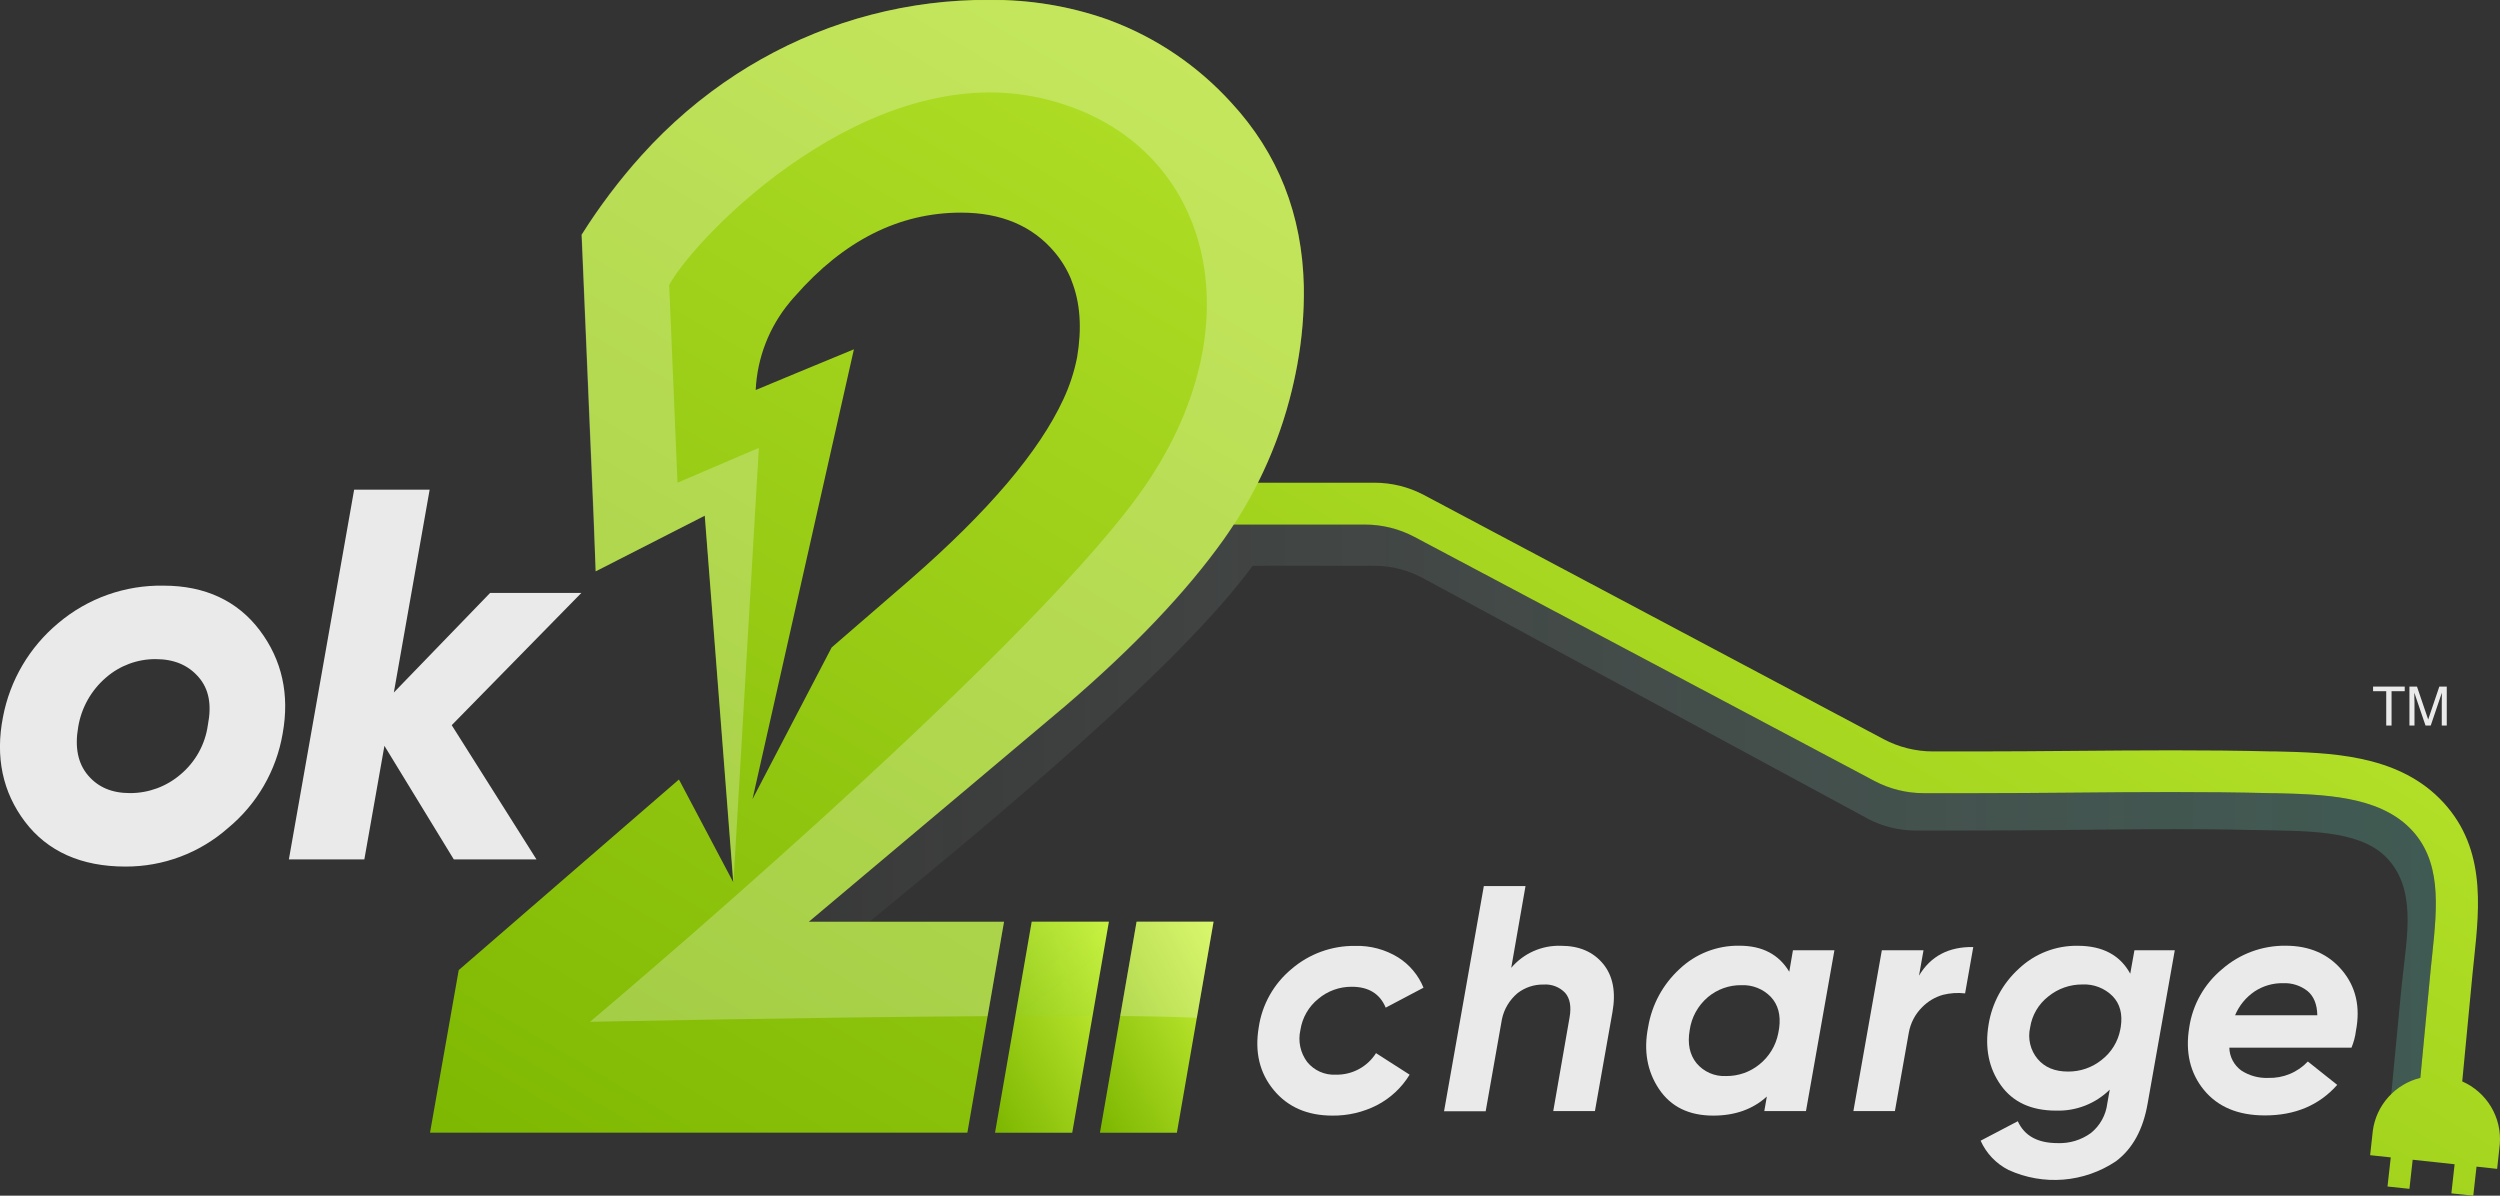
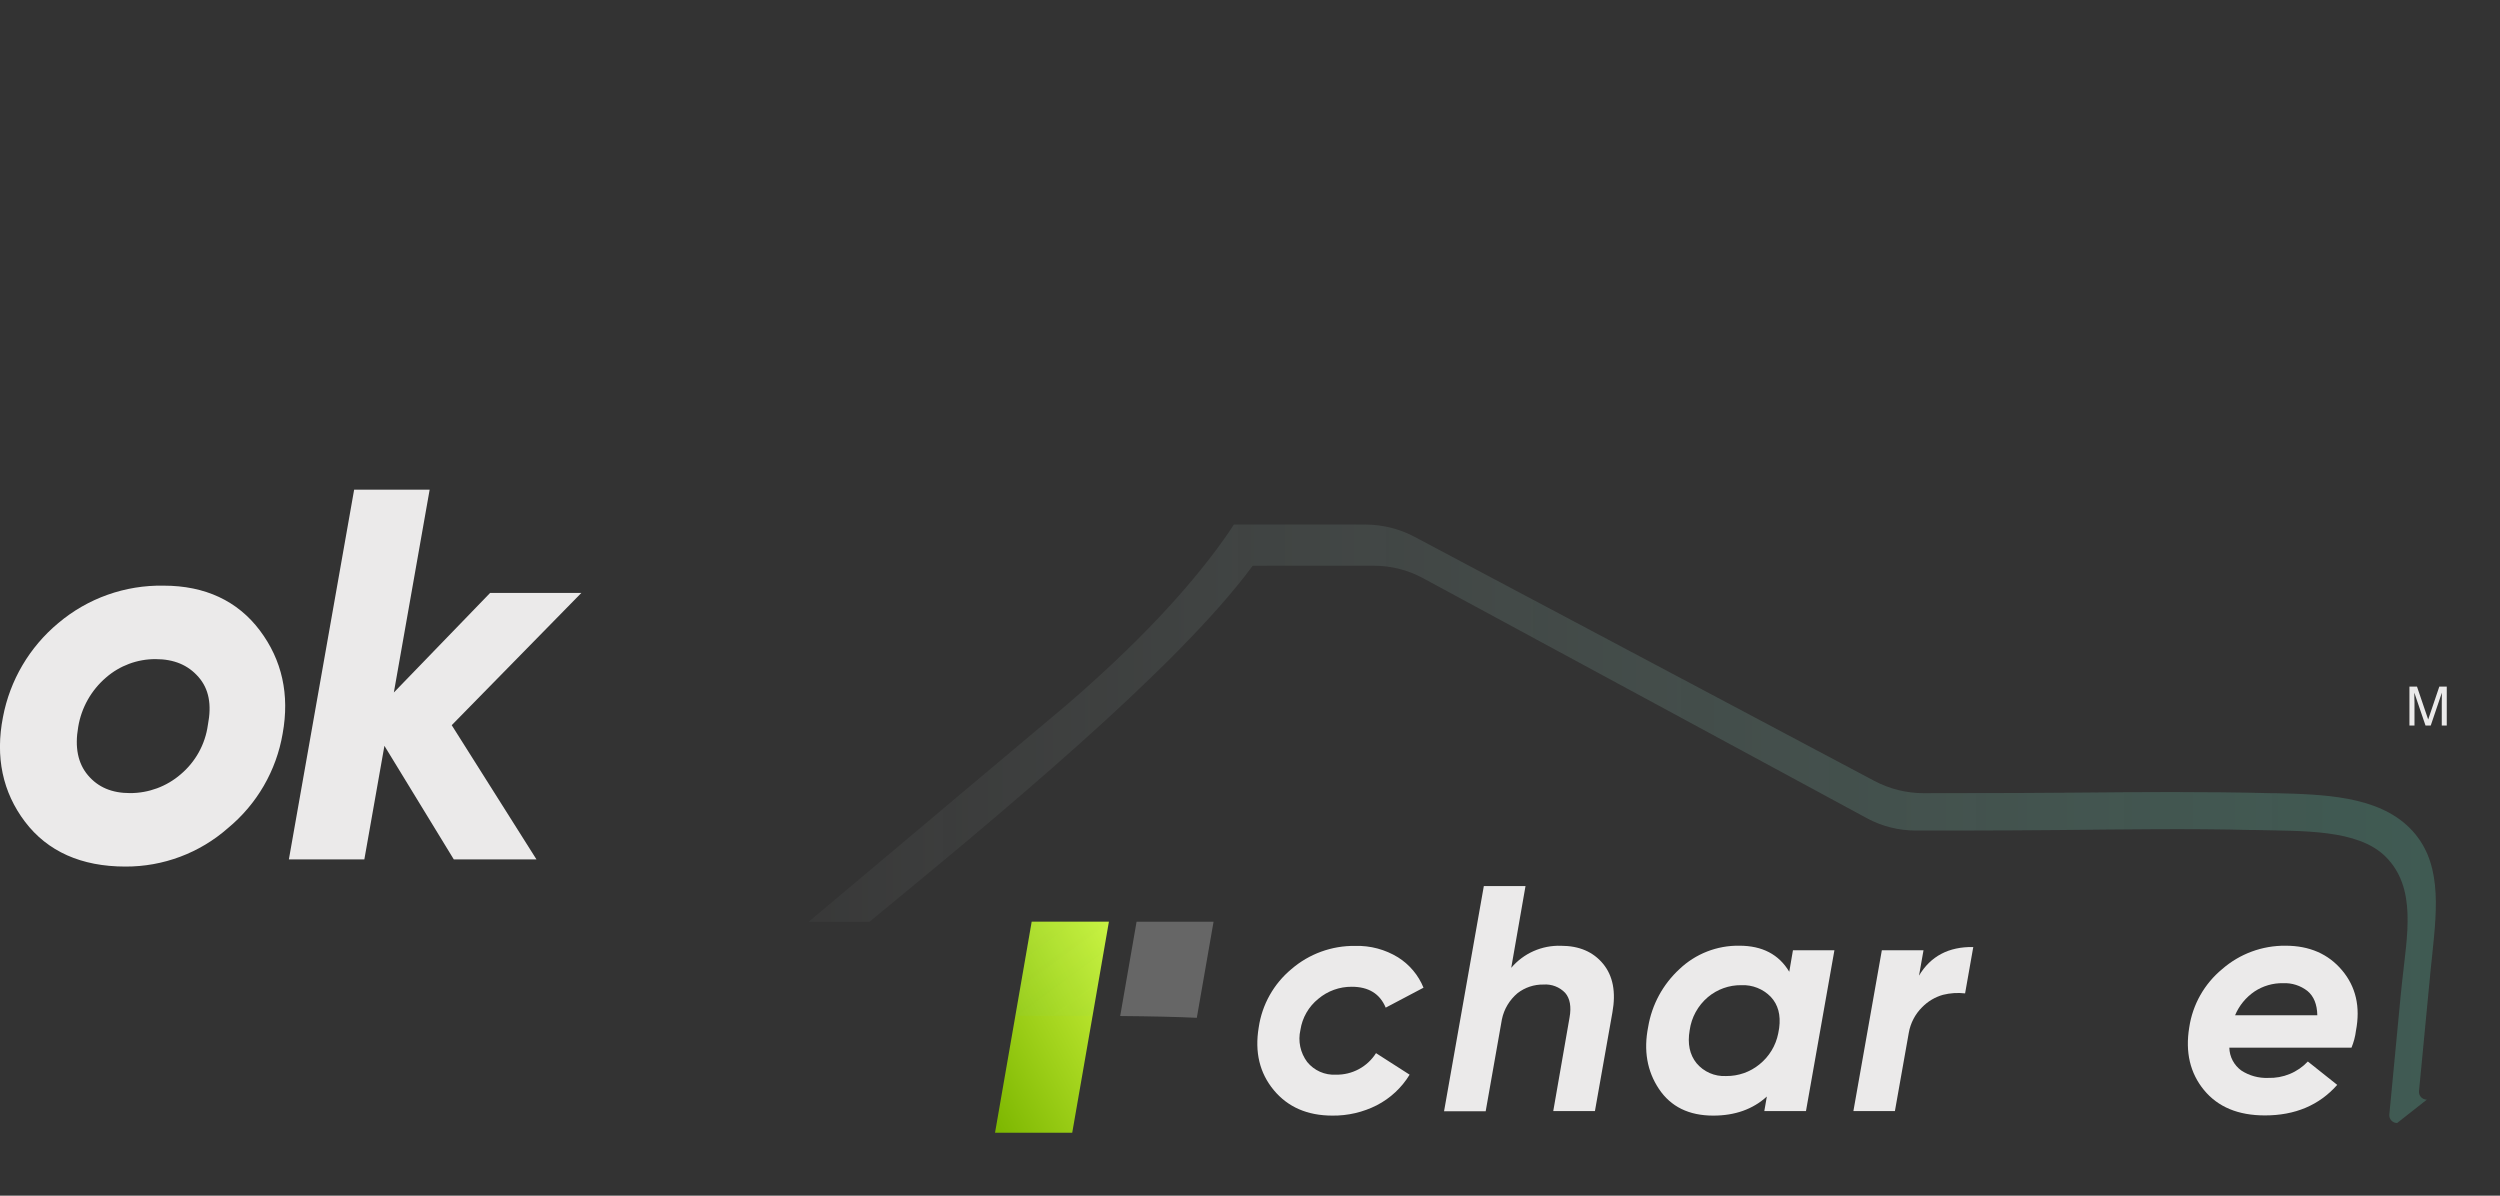
<svg xmlns="http://www.w3.org/2000/svg" width="100%" height="100%" viewBox="0 0 460 220" version="1.1" xml:space="preserve" style="fill-rule:evenodd;clip-rule:evenodd;stroke-linejoin:round;stroke-miterlimit:2;">
  <rect x="0" y="0" width="460" height="220" fill="#333333" stroke="none" />
  <g>
-     <path d="M447.538,175.58C447.444,176.483 447.344,177.372 447.258,178.26L445.098,200.736C445.074,200.938 445.094,201.142 445.156,201.334C445.218,201.528 445.32,201.706 445.456,201.858C445.592,202.008 445.758,202.13 445.946,202.212C446.132,202.294 446.334,202.336 446.538,202.334L441.074,206.634C440.874,206.634 440.676,206.594 440.494,206.514C440.312,206.436 440.148,206.32 440.012,206.174C439.876,206.028 439.774,205.858 439.708,205.67C439.642,205.482 439.618,205.284 439.634,205.086L441.714,183.306C441.8,182.439 441.894,181.579 441.98,180.704C442.894,172.104 444.752,163.375 438.92,157.598C433.808,152.539 423.594,152.94 415.062,152.725L414.342,152.725C402.658,152.424 390.728,152.618 379.188,152.725C373.428,152.768 367.46,152.818 361.592,152.818L352.464,152.818C349.39,152.818 346.364,152.065 343.652,150.625L261.666,106.291C258.958,104.853 255.938,104.1 252.868,104.098L230.494,104.098C216.584,123.04 182.553,151.055 159.997,169.596L148.81,169.596L196.167,129.777C208.646,119.055 218.322,108.874 225.194,99.232C225.828,98.336 226.448,97.433 227.03,96.516L251.184,96.516C254.358,96.517 257.482,97.295 260.284,98.78L344.868,143.681C347.668,145.169 350.794,145.947 353.968,145.945L363.406,145.945C369.468,145.945 375.646,145.895 381.57,145.845C393.472,145.737 405.782,145.637 417.84,145.945L418.612,145.945C427.416,146.167 437.408,146.411 443.356,152.317C449.302,158.222 448.474,166.679 447.538,175.58" style="fill:url(#_Linear1);fill-rule:nonzero;" />
+     <path d="M447.538,175.58C447.444,176.483 447.344,177.372 447.258,178.26L445.098,200.736C445.074,200.938 445.094,201.142 445.156,201.334C445.218,201.528 445.32,201.706 445.456,201.858C445.592,202.008 445.758,202.13 445.946,202.212C446.132,202.294 446.334,202.336 446.538,202.334L441.074,206.634C440.874,206.634 440.676,206.594 440.494,206.514C440.312,206.436 440.148,206.32 440.012,206.174C439.876,206.028 439.774,205.858 439.708,205.67C439.642,205.482 439.618,205.284 439.634,205.086L441.714,183.306C441.8,182.439 441.894,181.579 441.98,180.704C442.894,172.104 444.752,163.375 438.92,157.598C433.808,152.539 423.594,152.94 415.062,152.725L414.342,152.725C402.658,152.424 390.728,152.618 379.188,152.725C373.428,152.768 367.46,152.818 361.592,152.818L352.464,152.818C349.39,152.818 346.364,152.065 343.652,150.625L261.666,106.291C258.958,104.853 255.938,104.1 252.868,104.098L230.494,104.098C216.584,123.04 182.553,151.055 159.997,169.596L148.81,169.596L196.167,129.777C208.646,119.055 218.322,108.874 225.194,99.232C225.828,98.336 226.448,97.433 227.03,96.516L251.184,96.516C254.358,96.517 257.482,97.295 260.284,98.78L344.868,143.681C347.668,145.169 350.794,145.947 353.968,145.945C369.468,145.945 375.646,145.895 381.57,145.845C393.472,145.737 405.782,145.637 417.84,145.945L418.612,145.945C427.416,146.167 437.408,146.411 443.356,152.317C449.302,158.222 448.474,166.679 447.538,175.58" style="fill:url(#_Linear1);fill-rule:nonzero;" />
    <g>
      <path d="M245.166,205.272C240.562,205.272 236.962,203.706 234.366,200.57C231.77,197.437 230.848,193.598 231.602,189.054C232.212,184.852 234.36,181.023 237.634,178.304C240.892,175.499 245.07,173.983 249.376,174.046C252.144,173.97 254.874,174.7 257.232,176.146C259.346,177.474 260.988,179.429 261.926,181.736L254.97,185.406C253.9,182.845 251.818,181.564 248.722,181.564C246.472,181.547 244.292,182.333 242.574,183.779C240.792,185.212 239.616,187.258 239.276,189.513C239.042,190.526 239.032,191.577 239.248,192.595C239.462,193.612 239.898,194.57 240.522,195.404C241.154,196.184 241.964,196.802 242.884,197.209C243.804,197.615 244.808,197.797 245.814,197.74C247.282,197.769 248.732,197.419 250.024,196.724C251.316,196.03 252.404,195.014 253.186,193.777L259.37,197.74C257.916,200.132 255.828,202.078 253.336,203.366C250.808,204.65 248.004,205.304 245.166,205.272" style="fill:rgb(235,234,234);fill-rule:nonzero;" />
      <path d="M287.238,174.025C290.564,174.025 293.14,175.129 294.964,177.336C296.786,179.544 297.36,182.523 296.684,186.273L293.466,204.442L285.798,204.442L288.794,187.241C289.154,185.234 288.88,183.715 287.994,182.69C287.484,182.155 286.862,181.739 286.17,181.474C285.48,181.209 284.738,181.1 283.998,181.156C282.274,181.127 280.592,181.686 279.232,182.74C277.758,183.975 276.742,185.669 276.352,187.549L273.366,204.47L265.706,204.47L273.026,163.031L280.694,163.031L278.066,178.082C279.186,176.758 280.594,175.704 282.182,175.002C283.772,174.299 285.5,173.965 287.238,174.025" style="fill:rgb(235,234,234);fill-rule:nonzero;" />
      <path d="M329.902,174.849L337.532,174.849L332.298,204.442L324.632,204.442L325.1,201.76C322.526,204.102 319.24,205.272 315.236,205.272C310.758,205.272 307.428,203.636 305.244,200.364C303.06,197.09 302.4,193.282 303.264,188.939C303.946,184.858 305.972,181.119 309.024,178.311C311.988,175.489 315.952,173.944 320.052,174.011C324.256,174.011 327.314,175.609 329.224,178.805L329.902,174.849M317.62,197.991C319.852,198.015 322.022,197.254 323.746,195.841C325.532,194.404 326.752,192.387 327.194,190.143L327.368,189.154C327.684,186.765 327.17,184.854 325.826,183.421C325.128,182.701 324.284,182.137 323.352,181.767C322.418,181.396 321.416,181.227 320.412,181.271C318.152,181.242 315.958,182.029 314.236,183.485C312.414,185.033 311.228,187.194 310.902,189.556C310.47,192.043 310.902,194.064 312.154,195.619C312.812,196.408 313.644,197.033 314.586,197.445C315.53,197.857 316.556,198.044 317.584,197.991L317.62,197.991" style="fill:rgb(235,234,234);fill-rule:nonzero;" />
      <path d="M353.098,179.515C355.238,175.931 358.566,174.178 363.082,174.254L361.578,182.783C360.216,182.626 358.834,182.716 357.504,183.048C356.046,183.462 354.722,184.25 353.666,185.334C352.382,186.61 351.528,188.25 351.218,190.029L348.662,204.442L341.024,204.442L346.258,174.849L353.926,174.849L353.098,179.515" style="fill:rgb(235,234,234);fill-rule:nonzero;" />
-       <path d="M392.736,174.849L400.16,174.849L395.17,203.014C394.34,207.83 392.392,211.386 389.324,213.678C386.446,215.606 383.118,216.766 379.66,217.046C376.202,217.326 372.73,216.716 369.576,215.278C367.29,214.124 365.474,212.22 364.436,209.888L371.276,206.304C372.49,208.99 374.928,210.332 378.59,210.332C380.792,210.422 382.96,209.764 384.738,208.468C386.406,207.118 387.482,205.176 387.74,203.05L388.194,200.492C386.898,201.768 385.354,202.768 383.658,203.432C381.96,204.096 380.146,204.41 378.324,204.354C373.764,204.354 370.376,202.798 368.158,199.682C365.94,196.567 365.188,192.847 365.898,188.523C366.53,184.573 368.49,180.953 371.456,178.253C374.374,175.479 378.27,173.96 382.304,174.025C386.87,174.025 390.09,175.735 391.966,179.156L392.736,174.849M380.498,197.167C382.758,197.192 384.954,196.432 386.71,195.017C388.494,193.636 389.708,191.656 390.13,189.448L390.224,188.925C390.576,186.581 390.08,184.696 388.72,183.292C387.998,182.567 387.132,182.001 386.178,181.63C385.222,181.26 384.2,181.093 383.176,181.142C380.892,181.122 378.674,181.898 376.906,183.335C375.088,184.746 373.884,186.798 373.544,189.068C373.312,190.07 373.314,191.111 373.552,192.111C373.788,193.112 374.254,194.045 374.912,194.837C376.236,196.407 378.094,197.167 380.512,197.167L380.498,197.167" style="fill:rgb(235,234,234);fill-rule:nonzero;" />
      <path d="M408.884,178.311C412.108,175.501 416.256,173.97 420.54,174.011C424.938,174.011 428.404,175.52 430.944,178.54C433.482,181.56 434.334,185.258 433.5,189.634C433.368,190.713 433.088,191.769 432.672,192.773L410.196,192.773C410.214,193.595 410.422,194.401 410.804,195.129C411.186,195.858 411.732,196.489 412.398,196.973C413.86,197.927 415.584,198.403 417.33,198.335C418.694,198.378 420.052,198.132 421.314,197.611C422.576,197.091 423.71,196.309 424.644,195.317L430.05,199.618C426.724,203.368 422.286,205.242 416.732,205.236C411.822,205.236 408.088,203.678 405.53,200.564C402.972,197.448 402.07,193.6 402.824,189.018C403.45,184.827 405.608,181.015 408.884,178.311M411.268,186.81L426.386,186.81C426.348,184.799 425.744,183.308 424.572,182.338C423.298,181.342 421.706,180.833 420.088,180.905C418.216,180.87 416.38,181.405 414.824,182.439C413.234,183.521 411.994,185.04 411.254,186.81L411.268,186.81" style="fill:rgb(235,234,234);fill-rule:nonzero;" />
      <path d="M30.122,107.761C23.033,107.626 16.139,110.073 10.734,114.641C5.427,119.055 1.826,125.168 0.547,131.934C-0.893,139.287 0.475,145.766 4.608,151.213C8.74,156.66 14.96,159.448 23.067,159.448C30.012,159.478 36.726,156.962 41.929,152.381C47.276,147.972 50.853,141.796 52.008,134.98C53.311,127.813 51.9,121.442 47.811,116.002C43.721,110.563 37.724,107.761 30.122,107.761M14.391,133.755C14.972,130.217 16.787,126.997 19.517,124.66C22.034,122.473 25.262,121.271 28.603,121.277C32.015,121.277 34.593,122.359 36.522,124.567C38.452,126.774 38.977,129.648 38.25,133.389C37.765,136.945 35.969,140.195 33.21,142.505C30.631,144.72 27.337,145.936 23.931,145.931C20.583,145.931 18.049,144.856 16.184,142.649C14.319,140.441 13.736,137.474 14.391,133.755" style="fill:rgb(235,234,234);fill-rule:nonzero;" />
      <path d="M106.975,109.094L90.186,109.094L72.468,127.419L79.056,90.102L65.161,90.102L53.153,158.129L67.04,158.129L70.733,137.231L83.498,158.129L98.71,158.129L83.116,133.432L106.975,109.094" style="fill:rgb(235,234,234);fill-rule:nonzero;" />
      <g id="text1" transform="matrix(1,0,0,1,443.706,133.501)">
        <g transform="matrix(10,0,0,10,-7.219,0)">
-           <path d="M0.598,-0.717L0.598,-0.632L0.356,-0.632L0.356,-0L0.258,-0L0.258,-0.632L0.016,-0.632L0.016,-0.717L0.598,-0.717Z" style="fill:rgb(235,234,234);fill-rule:nonzero;" />
-         </g>
+           </g>
        <g transform="matrix(10,0,0,10,-1.111,0)">
          <path d="M0.074,-0.717L0.213,-0.717L0.419,-0.111L0.624,-0.717L0.761,-0.717L0.761,-0L0.669,-0L0.669,-0.423C0.669,-0.438 0.669,-0.462 0.67,-0.496C0.671,-0.53 0.671,-0.566 0.671,-0.605L0.466,-0L0.37,-0L0.164,-0.605L0.164,-0.583C0.164,-0.565 0.164,-0.539 0.165,-0.503C0.166,-0.467 0.167,-0.44 0.167,-0.423L0.167,-0L0.074,-0L0.074,-0.717Z" style="fill:rgb(235,234,234);fill-rule:nonzero;" />
        </g>
      </g>
    </g>
    <path d="M204.036,169.596L204.036,169.589L189.831,169.589L188.348,178.153L186.822,186.925L183.086,208.418L197.29,208.418L201.034,186.918L204.036,169.596" style="fill:url(#_Linear2);fill-rule:nonzero;" />
-     <path d="M203.604,201.438L202.388,208.418L216.548,208.418L223.294,169.589L209.132,169.589L203.604,201.438" style="fill:url(#_Linear3);fill-rule:nonzero;" />
-     <path d="M453.052,198.98L454.96,179.006C455.046,178.139 455.14,177.264 455.234,176.39C456.27,166.564 457.444,155.413 448.82,146.863C440.684,138.793 428.554,138.492 418.806,138.263L418.036,138.263C405.854,137.954 393.472,138.062 381.506,138.162C375.566,138.212 369.432,138.263 363.406,138.263L355.682,138.263C352.508,138.264 349.384,137.488 346.582,136.005L261.998,91.076C259.198,89.594 256.076,88.819 252.904,88.819L231.458,88.819C233.934,83.892 235.89,78.724 237.296,73.396C237.83,71.375 238.29,69.32 238.678,67.232C239.57,62.447 239.982,57.586 239.91,52.719C239.626,39.475 235.17,28.19 226.54,18.863C220.442,12.142 212.818,6.969 204.302,3.777L203.892,3.612L203.704,3.555C196.769,1.122 189.46,-0.091 182.107,-0.028C167.359,-0.111 152.849,3.663 140.027,10.915C138.544,11.747 137.097,12.628 135.671,13.546C129.156,17.765 123.232,22.826 118.054,28.596C113.968,33.137 110.281,38.019 107.032,43.187L109.242,95.14L109.602,105.123L111.172,104.328L129.667,94.882L132.906,136.507L134.908,162.307L125.268,144.075L124.922,143.43L117.219,150.095L84.405,178.497L79.228,207.824L79.128,208.412L177.996,208.412L181.725,186.954L184.742,169.596L148.817,169.596L179.58,143.731L196.138,129.784C208.616,119.067 218.292,108.888 225.166,99.246C225.8,98.353 226.412,97.445 227.002,96.523L251.156,96.523C254.33,96.524 257.454,97.302 260.256,98.788L344.868,143.681C347.668,145.17 350.794,145.947 353.968,145.945L363.406,145.945C369.468,145.945 375.646,145.895 381.57,145.845C393.472,145.738 405.782,145.637 417.84,145.945L418.612,145.945C427.416,146.168 437.408,146.411 443.356,152.317C449.302,158.222 448.474,166.65 447.538,175.58C447.444,176.483 447.344,177.372 447.258,178.261L445.342,198.328C443.078,198.888 441.034,200.112 439.476,201.84C437.918,203.568 436.916,205.724 436.602,208.024L436.106,212.554L439.9,212.962L439.302,218.316L443.334,218.746L443.932,213.392L451.648,214.224L451.052,219.578L455.082,220.008L455.68,214.66L459.474,215.07L459.964,210.532C460.158,208.132 459.598,205.73 458.36,203.66C457.122,201.588 455.266,199.954 453.052,198.98M167.406,106.693L158.694,114.225L153.021,119.134L140.883,142.398L138.457,147.049L157.118,64.272L146.715,68.572L139.048,71.762C139.326,65.808 141.55,60.108 145.383,55.529C145.678,55.178 145.98,54.812 146.276,54.504C155.236,44.265 165.411,39.138 176.801,39.124C184.23,39.124 189.99,41.561 194.079,46.434C195.344,47.94 196.366,49.633 197.11,51.451L197.11,51.494L197.175,51.666C198.763,55.66 199.099,60.362 198.183,65.77C197.659,68.42 196.816,70.998 195.67,73.446C191.221,83.088 181.799,94.17 167.406,106.693" style="fill:url(#_Linear4);fill-rule:nonzero;" />
    <g opacity="0.5">
      <path d="M189.831,169.596L204.036,169.596L201.034,186.911L186.822,186.911L189.831,169.596Z" style="fill:url(#_Linear5);fill-rule:nonzero;" />
      <path d="M209.132,169.596L223.294,169.596L220.212,187.277C216.778,187.105 211.912,186.997 206.116,186.947L209.132,169.596Z" style="fill:url(#_Linear6);fill-rule:nonzero;" />
-       <path d="M238.678,67.232C236.594,78.758 231.99,89.687 225.194,99.247C218.34,108.903 208.664,119.084 196.167,129.792L148.81,169.61L184.734,169.61L181.718,186.968C148.479,187.176 108.544,188.022 108.544,188.022C108.544,188.022 186.851,122.274 209.486,91.126C232.12,59.979 223.078,25.113 191.423,18.025C159.767,10.937 128.313,43.044 123.13,52.426L124.663,88.812L139.631,82.404L134.958,162.315L132.95,136.514L129.71,94.889L109.602,105.123L106.982,43.202C115.966,28.997 126.962,18.247 139.969,10.951C152.791,3.704 167.298,-0.069 182.042,0.007C200.036,0.007 214.85,6.293 226.484,18.863C238.118,31.434 242.182,47.557 238.678,67.232" style="fill:url(#_Linear7);fill-rule:nonzero;" />
    </g>
  </g>
  <defs>
    <linearGradient id="_Linear1" x1="0" y1="0" x2="1" y2="0" gradientUnits="userSpaceOnUse" gradientTransform="matrix(-418.618,5.12659e-14,-5.12659e-14,-418.618,522.792,151.586)">
      <stop offset="0" style="stop-color:rgb(67,201,162);stop-opacity:0.3" />
      <stop offset="1" style="stop-color:white;stop-opacity:0" />
    </linearGradient>
    <linearGradient id="_Linear2" x1="0" y1="0" x2="1" y2="0" gradientUnits="userSpaceOnUse" gradientTransform="matrix(32.452,-17.509,17.509,32.452,183.086,208.418)">
      <stop offset="0" style="stop-color:rgb(124,182,0);stop-opacity:1" />
      <stop offset="1" style="stop-color:rgb(205,244,60);stop-opacity:1" />
    </linearGradient>
    <linearGradient id="_Linear3" x1="0" y1="0" x2="1" y2="0" gradientUnits="userSpaceOnUse" gradientTransform="matrix(32.416,-17.453,17.453,32.416,202.388,208.418)">
      <stop offset="0" style="stop-color:rgb(124,182,0);stop-opacity:1" />
      <stop offset="1" style="stop-color:rgb(205,244,60);stop-opacity:1" />
    </linearGradient>
    <linearGradient id="_Linear4" x1="0" y1="0" x2="1" y2="0" gradientUnits="userSpaceOnUse" gradientTransform="matrix(190.62,-329.953,329.953,190.62,79.128,220.008)">
      <stop offset="0" style="stop-color:rgb(124,182,0);stop-opacity:1" />
      <stop offset="1" style="stop-color:rgb(205,244,60);stop-opacity:1" />
    </linearGradient>
    <linearGradient id="_Linear5" x1="0" y1="0" x2="1" y2="0" gradientUnits="userSpaceOnUse" gradientTransform="matrix(-189.272,-265.152,265.152,-189.272,224.072,218.03)">
      <stop offset="0" style="stop-color:rgb(67,201,162);stop-opacity:0" />
      <stop offset="0.06" style="stop-color:rgb(85,206,171);stop-opacity:0.04" />
      <stop offset="0.27" style="stop-color:rgb(136,221,196);stop-opacity:0.18" />
      <stop offset="0.46" style="stop-color:rgb(178,233,217);stop-opacity:0.29" />
      <stop offset="0.63" style="stop-color:rgb(211,242,233);stop-opacity:0.38" />
      <stop offset="0.78" style="stop-color:rgb(235,249,245);stop-opacity:0.44" />
      <stop offset="0.91" style="stop-color:rgb(250,253,252);stop-opacity:0.48" />
      <stop offset="1" style="stop-color:white;stop-opacity:0.5" />
    </linearGradient>
    <linearGradient id="_Linear6" x1="0" y1="0" x2="1" y2="0" gradientUnits="userSpaceOnUse" gradientTransform="matrix(-4718.06,-6392.48,6392.48,-4718.06,14114.4,13219.1)">
      <stop offset="0" style="stop-color:rgb(67,201,162);stop-opacity:0" />
      <stop offset="0.06" style="stop-color:rgb(85,206,171);stop-opacity:0.04" />
      <stop offset="0.27" style="stop-color:rgb(136,221,196);stop-opacity:0.18" />
      <stop offset="0.46" style="stop-color:rgb(178,233,217);stop-opacity:0.29" />
      <stop offset="0.63" style="stop-color:rgb(211,242,233);stop-opacity:0.38" />
      <stop offset="0.78" style="stop-color:rgb(235,249,245);stop-opacity:0.44" />
      <stop offset="0.91" style="stop-color:rgb(250,253,252);stop-opacity:0.48" />
      <stop offset="1" style="stop-color:white;stop-opacity:0.5" />
    </linearGradient>
    <linearGradient id="_Linear7" x1="0" y1="0" x2="1" y2="0" gradientUnits="userSpaceOnUse" gradientTransform="matrix(-52497.4,-51757,51757,-52497.4,108575,137906)">
      <stop offset="0" style="stop-color:rgb(67,201,162);stop-opacity:0" />
      <stop offset="0.06" style="stop-color:rgb(85,206,171);stop-opacity:0.04" />
      <stop offset="0.27" style="stop-color:rgb(136,221,196);stop-opacity:0.18" />
      <stop offset="0.46" style="stop-color:rgb(178,233,217);stop-opacity:0.29" />
      <stop offset="0.63" style="stop-color:rgb(211,242,233);stop-opacity:0.38" />
      <stop offset="0.78" style="stop-color:rgb(235,249,245);stop-opacity:0.44" />
      <stop offset="0.91" style="stop-color:rgb(250,253,252);stop-opacity:0.48" />
      <stop offset="1" style="stop-color:white;stop-opacity:0.5" />
    </linearGradient>
  </defs>
</svg>